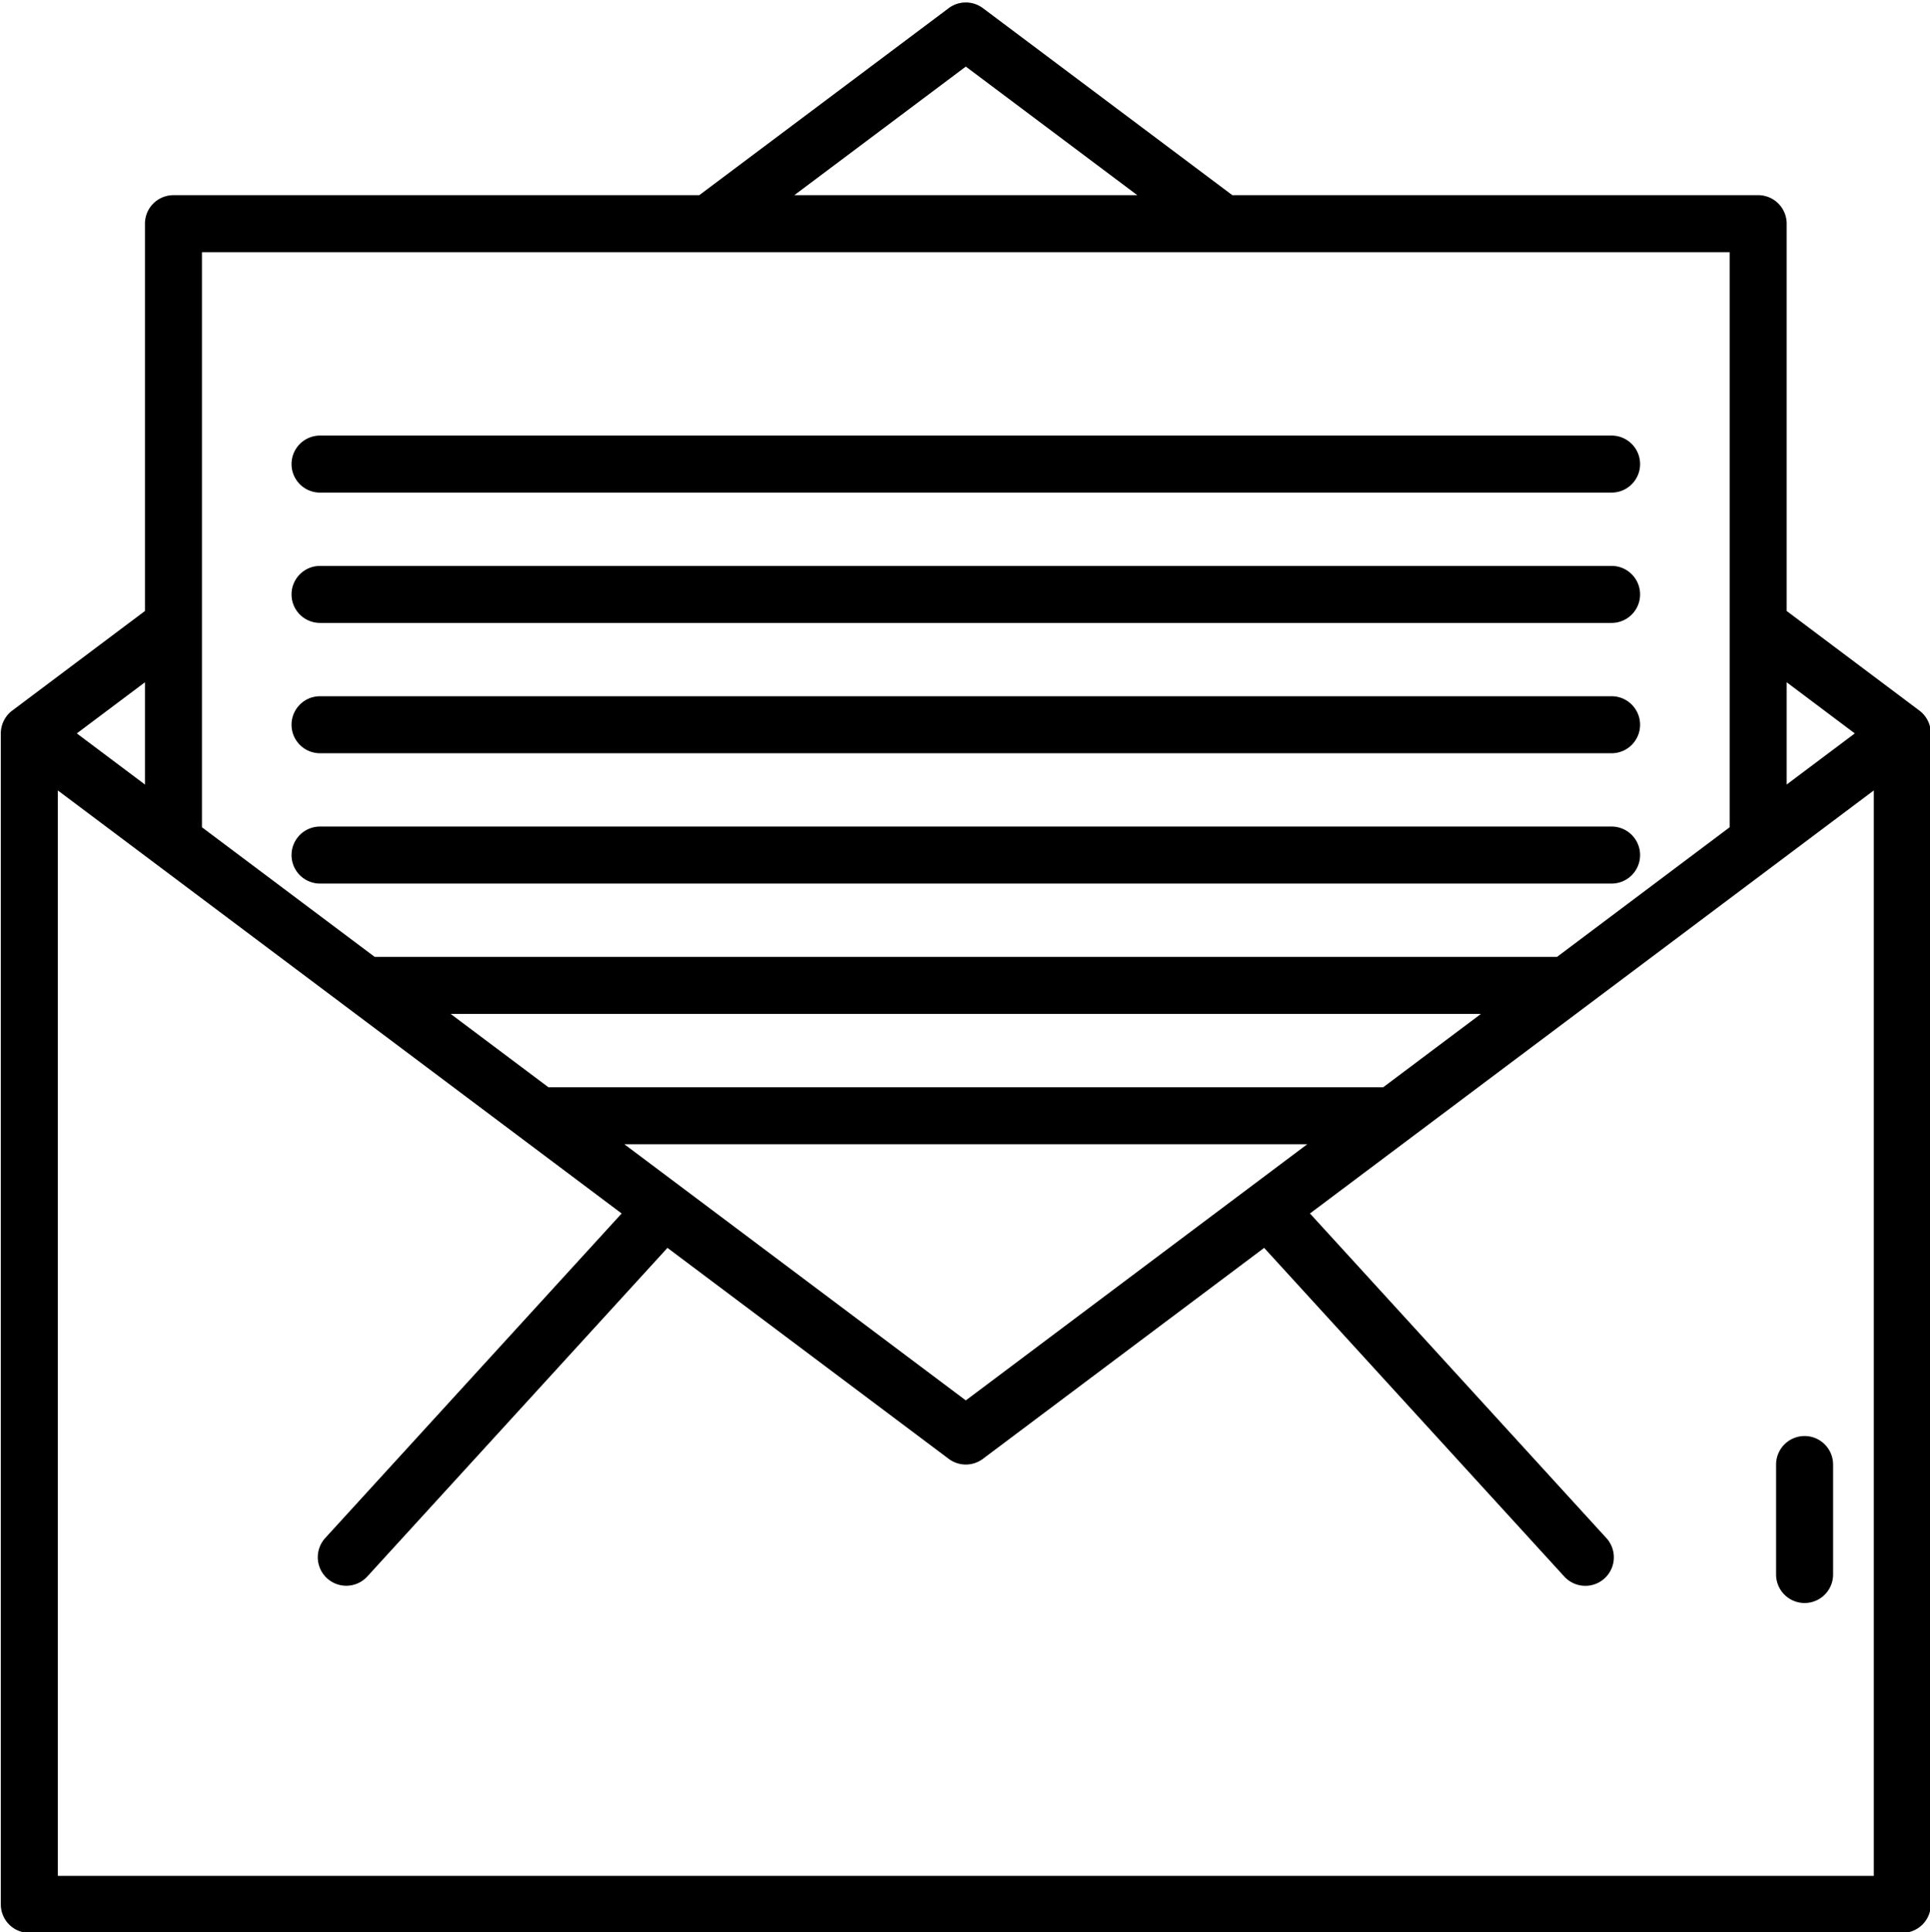
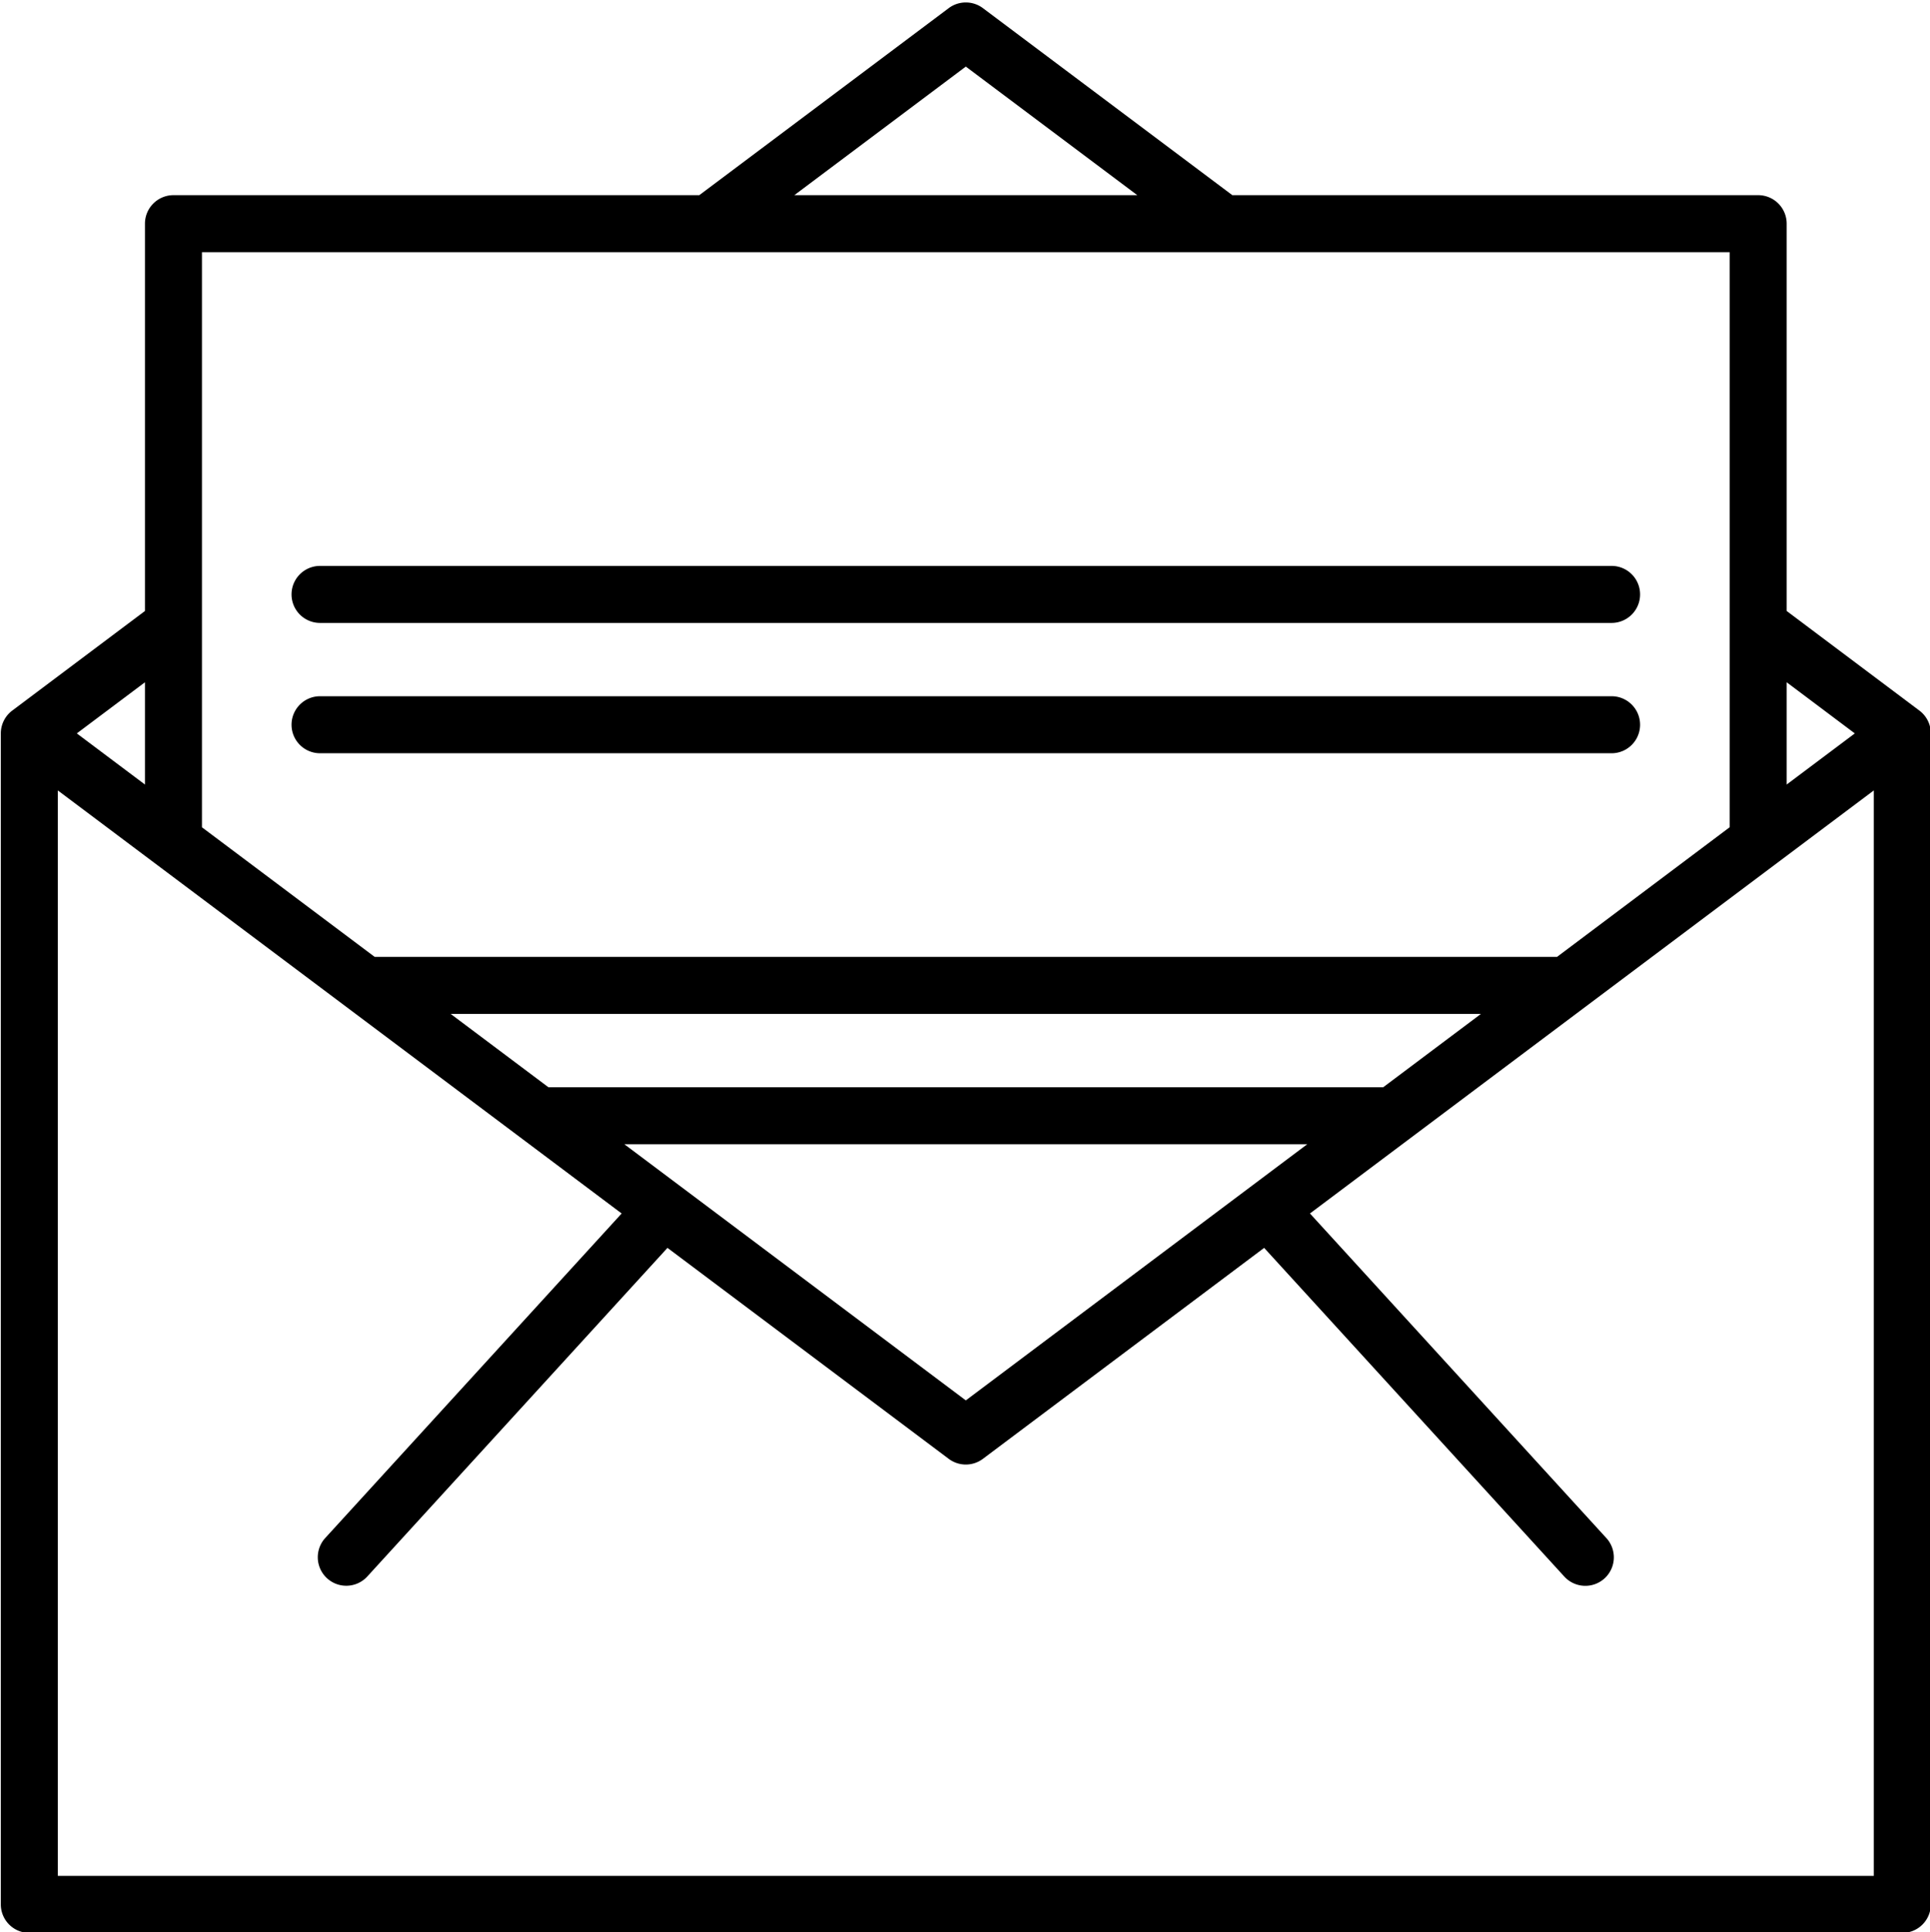
<svg xmlns="http://www.w3.org/2000/svg" height="118.6" preserveAspectRatio="xMidYMid meet" version="1.0" viewBox="4.7 4.6 118.5 118.6" width="118.5" zoomAndPan="magnify">
  <g id="change1_1">
-     <path d="M115.5,92.75a1.751,1.751,0,0,0-1.75,1.75v6.75a1.75,1.75,0,0,0,3.5,0V94.5A1.751,1.751,0,0,0,115.5,92.75Z" fill="inherit" />
    <path d="M122.55,48.22l-8.15-6.115V18.33a1.751,1.751,0,0,0-1.75-1.75H80.363L65.05,5.1a1.752,1.752,0,0,0-2.1,0L47.637,16.58H15.35a1.751,1.751,0,0,0-1.75,1.75V42.105L5.45,48.22a1.759,1.759,0,0,0-.7,1.405V121.5a1.751,1.751,0,0,0,1.75,1.75h115a1.751,1.751,0,0,0,1.75-1.75V49.62A1.75,1.75,0,0,0,122.55,48.22Zm-3.967,1.4L114.4,52.758V46.481ZM64,8.687,74.528,16.58H53.472ZM110.9,20.08v35.3L100.3,63.338H27.705L17.1,55.383V20.08ZM89.63,71.338H38.37l-6-4.5H95.629Zm-46.594,3.5H84.964L64,90.563ZM13.6,52.758,9.416,49.62,13.6,46.481ZM8.25,119.75V53.12L42.87,79.089l-18.181,19.9a1.75,1.75,0,1,0,2.584,2.36L45.683,81.2,62.95,94.15a1.75,1.75,0,0,0,2.1,0L82.317,81.2l18.41,20.154a1.75,1.75,0,1,0,2.584-2.36L85.13,79.089,119.75,53.12v66.63Z" fill="inherit" />
-     <path d="M24.35,34.838h79.3a1.75,1.75,0,0,0,0-3.5H24.35a1.75,1.75,0,0,0,0,3.5Z" fill="inherit" />
    <path d="M24.35,42.838h79.3a1.75,1.75,0,0,0,0-3.5H24.35a1.75,1.75,0,0,0,0,3.5Z" fill="inherit" />
    <path d="M24.35,50.838h79.3a1.75,1.75,0,0,0,0-3.5H24.35a1.75,1.75,0,0,0,0,3.5Z" fill="inherit" />
-     <path d="M24.35,58.838h79.3a1.75,1.75,0,0,0,0-3.5H24.35a1.75,1.75,0,0,0,0,3.5Z" fill="inherit" />
  </g>
</svg>